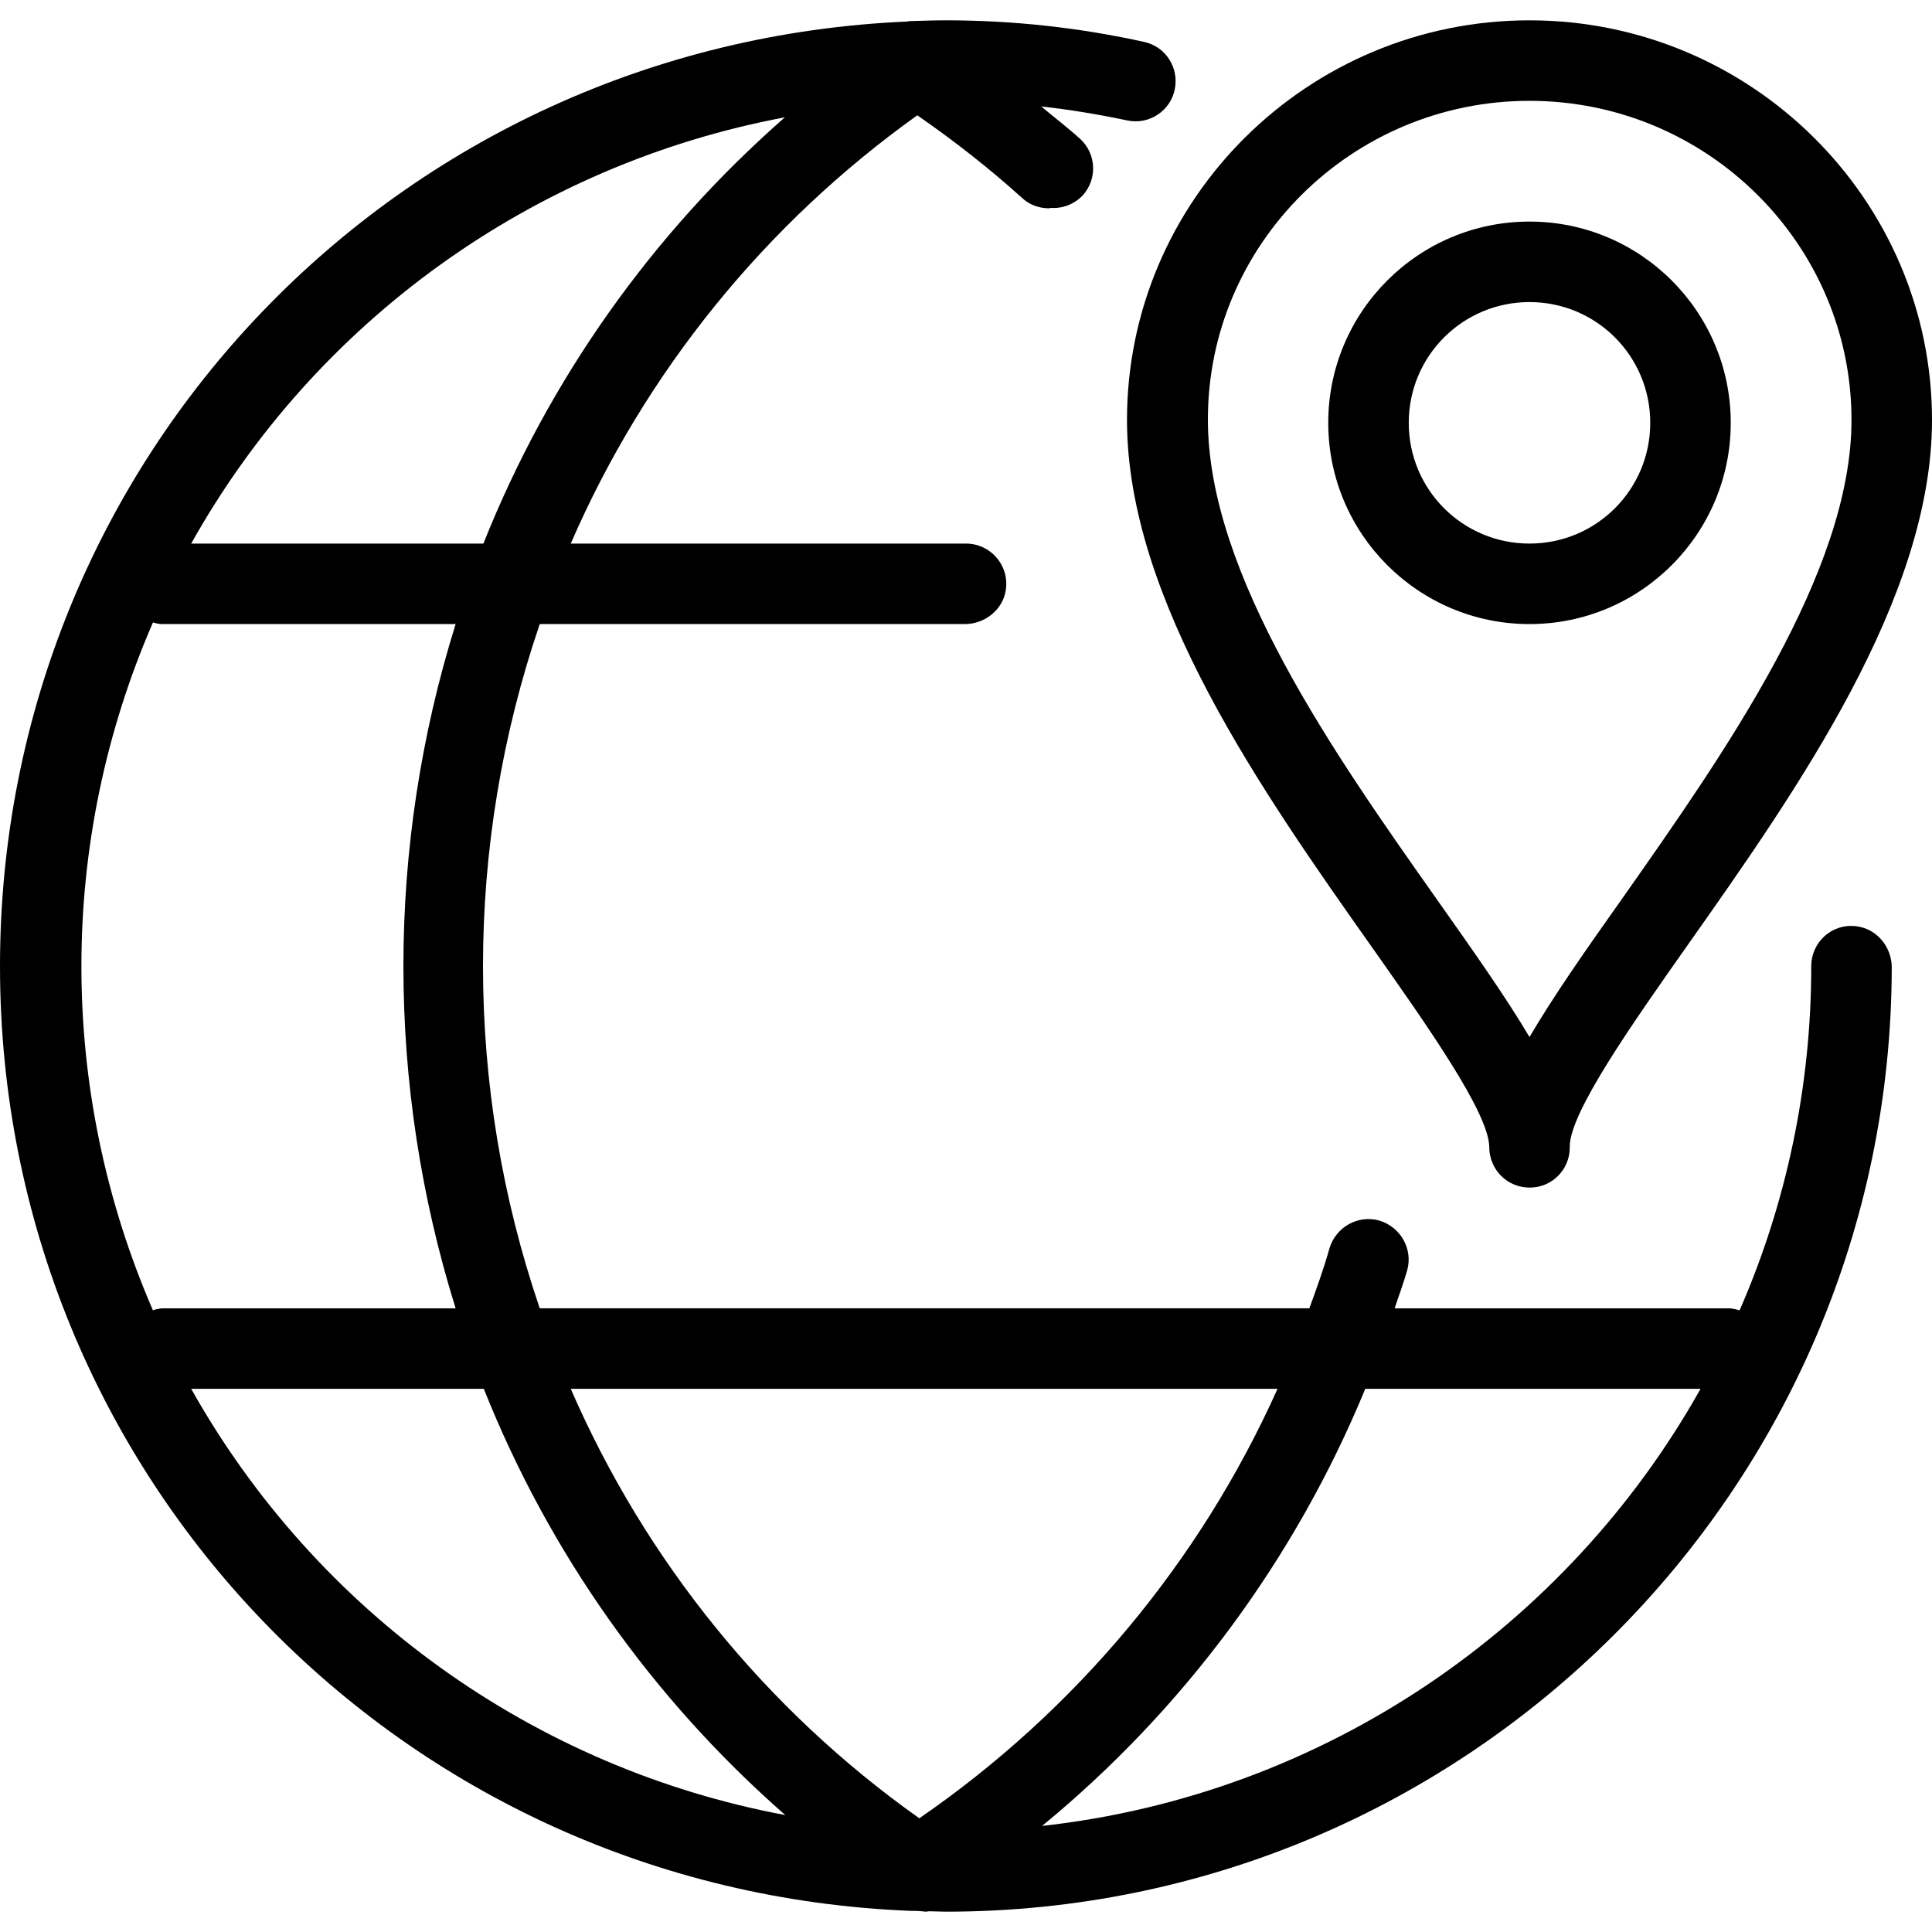
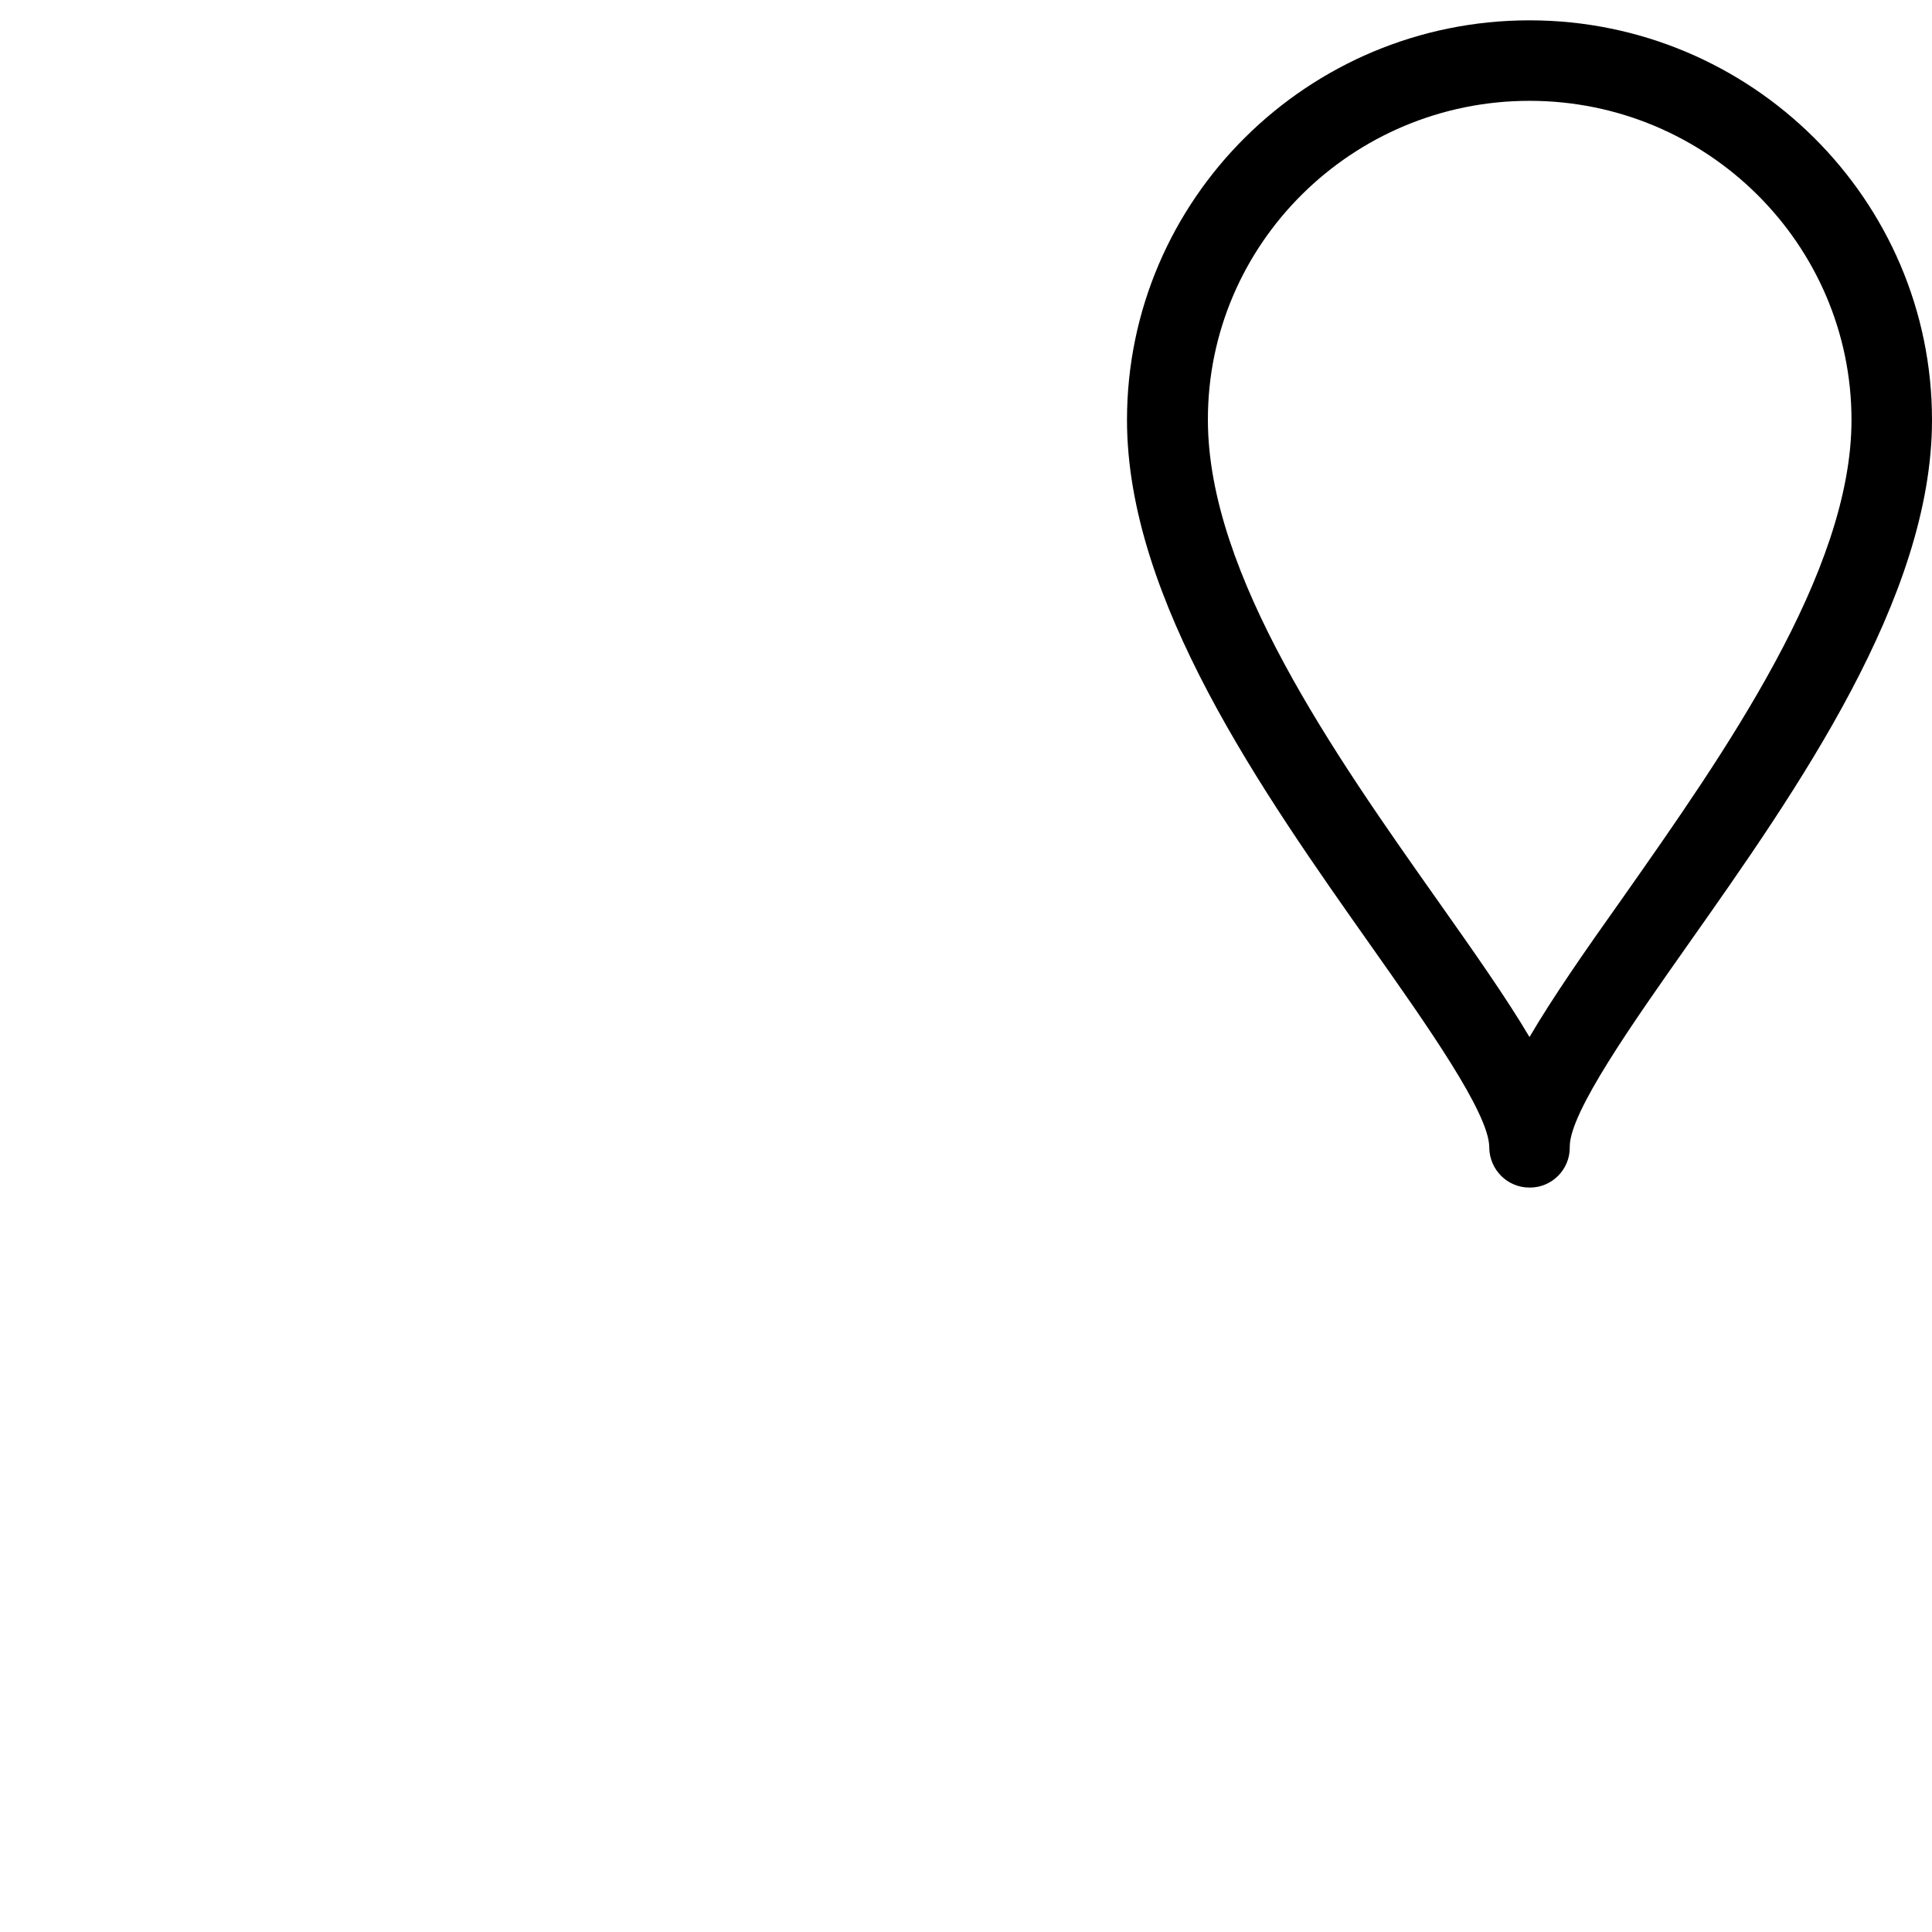
<svg xmlns="http://www.w3.org/2000/svg" fill="#000000" height="800px" width="800px" version="1.1" id="Layer_1" viewBox="0 0 512 512" xml:space="preserve">
  <g>
    <g>
      <g>
-         <path d="M492.16,245.493c-6.613-0.96-12.16,4.16-12.16,10.56c0,31.36-6.4,62.4-18.987,91.2c-0.747-0.213-1.6-0.427-2.347-0.533     H369.6c1.067-3.307,2.347-6.613,3.307-10.027c1.6-5.653-1.707-11.52-7.36-13.227c-5.653-1.6-11.52,1.707-13.227,7.36     c-1.493,5.333-3.413,10.667-5.333,15.893H143.04c-20.053-58.773-20.053-122.56,0-181.333h112.64c5.333,0,10.133-3.84,10.88-9.067     c0.96-6.613-4.16-12.267-10.56-12.267H151.253c19.733-45.44,51.52-84.693,91.84-113.493c9.707,6.72,18.987,13.973,27.733,21.867     c1.92,1.813,4.48,2.773,7.147,2.773c0.213,0,0.427-0.107,0.64-0.107c3.093,0.213,6.187-1.067,8.32-3.307     c3.947-4.373,3.627-11.093-0.747-15.04c-3.307-2.987-6.827-5.653-10.24-8.533c7.68,0.853,15.36,2.133,22.933,3.733     c5.76,1.173,11.413-2.667,12.48-8.427c1.067-5.653-2.453-11.093-8-12.373c-17.28-3.84-34.987-5.76-52.693-5.76     c-2.987,0-5.973,0.107-9.707,0.213c-0.107,0-0.32,0.107-0.427,0.107C105.493,11.467,0,121.227,0,256.053     C0,391.093,106.027,501.067,241.387,506.4c0.107,0,0.107,0,0.213,0c0.853,0,1.707,0,2.667,0.107c0.32,0,0.747,0.107,1.067,0.107     c0.32,0,0.64-0.107,0.853-0.107c1.493,0,2.987,0.107,4.48,0.107c138.133,0,250.453-112.213,250.667-250.24     C501.333,251.04,497.493,246.24,492.16,245.493z M208,31.093c-35.2,30.827-62.613,69.547-79.893,112.96h-77.44     C83.733,84.96,141.44,43.573,208,31.093z M40.533,347.253c-25.28-58.24-25.28-124.16,0-182.293     c0.747,0.213,1.6,0.427,2.347,0.427h77.867c-18.453,59.093-18.453,122.24,0,181.333H42.88     C42.027,346.827,41.28,346.933,40.533,347.253z M50.667,368.053h77.547c17.28,43.413,44.693,82.133,79.893,112.96     C141.44,468.533,83.84,427.147,50.667,368.053z M243.627,481.867c-40.64-28.8-72.533-68.16-92.373-113.813H338.56     C317.973,413.92,285.12,453.28,243.627,481.867z M276.16,483.893c37.653-30.933,67.093-70.827,85.653-115.84h88.853     C415.36,430.987,351.147,475.573,276.16,483.893z" />
        <path d="M363.52,250.933c14.507,20.587,31.04,43.947,31.147,53.013v0.213c0.107,5.867,4.8,10.56,10.667,10.56h0.107     c5.867,0,10.56-4.8,10.56-10.56v-0.32c0-9.067,16.64-32.64,31.36-53.547C476.16,209.44,512,158.56,512,111.307     c0-58.347-47.893-105.92-106.667-105.92c-58.773,0-106.667,47.467-106.667,105.92     C298.667,158.987,334.613,209.973,363.52,250.933z M405.333,26.72c47.04,0,85.333,37.973,85.333,84.587     c0,40.427-33.707,88.32-60.693,126.72c-9.92,13.973-18.453,26.24-24.64,36.8c-6.187-10.453-14.613-22.4-24.32-36.16     c-27.2-38.507-60.907-86.4-60.907-127.36C320,64.693,358.293,26.72,405.333,26.72z" />
-         <path d="M405.333,165.387c29.44,0,53.333-23.893,53.333-53.333S434.773,58.72,405.333,58.72S352,82.613,352,112.053     S375.893,165.387,405.333,165.387z M405.333,80.053c17.707,0,32,14.293,32,32s-14.293,32-32,32s-32-14.293-32-32     S387.627,80.053,405.333,80.053z" />
      </g>
    </g>
  </g>
</svg>